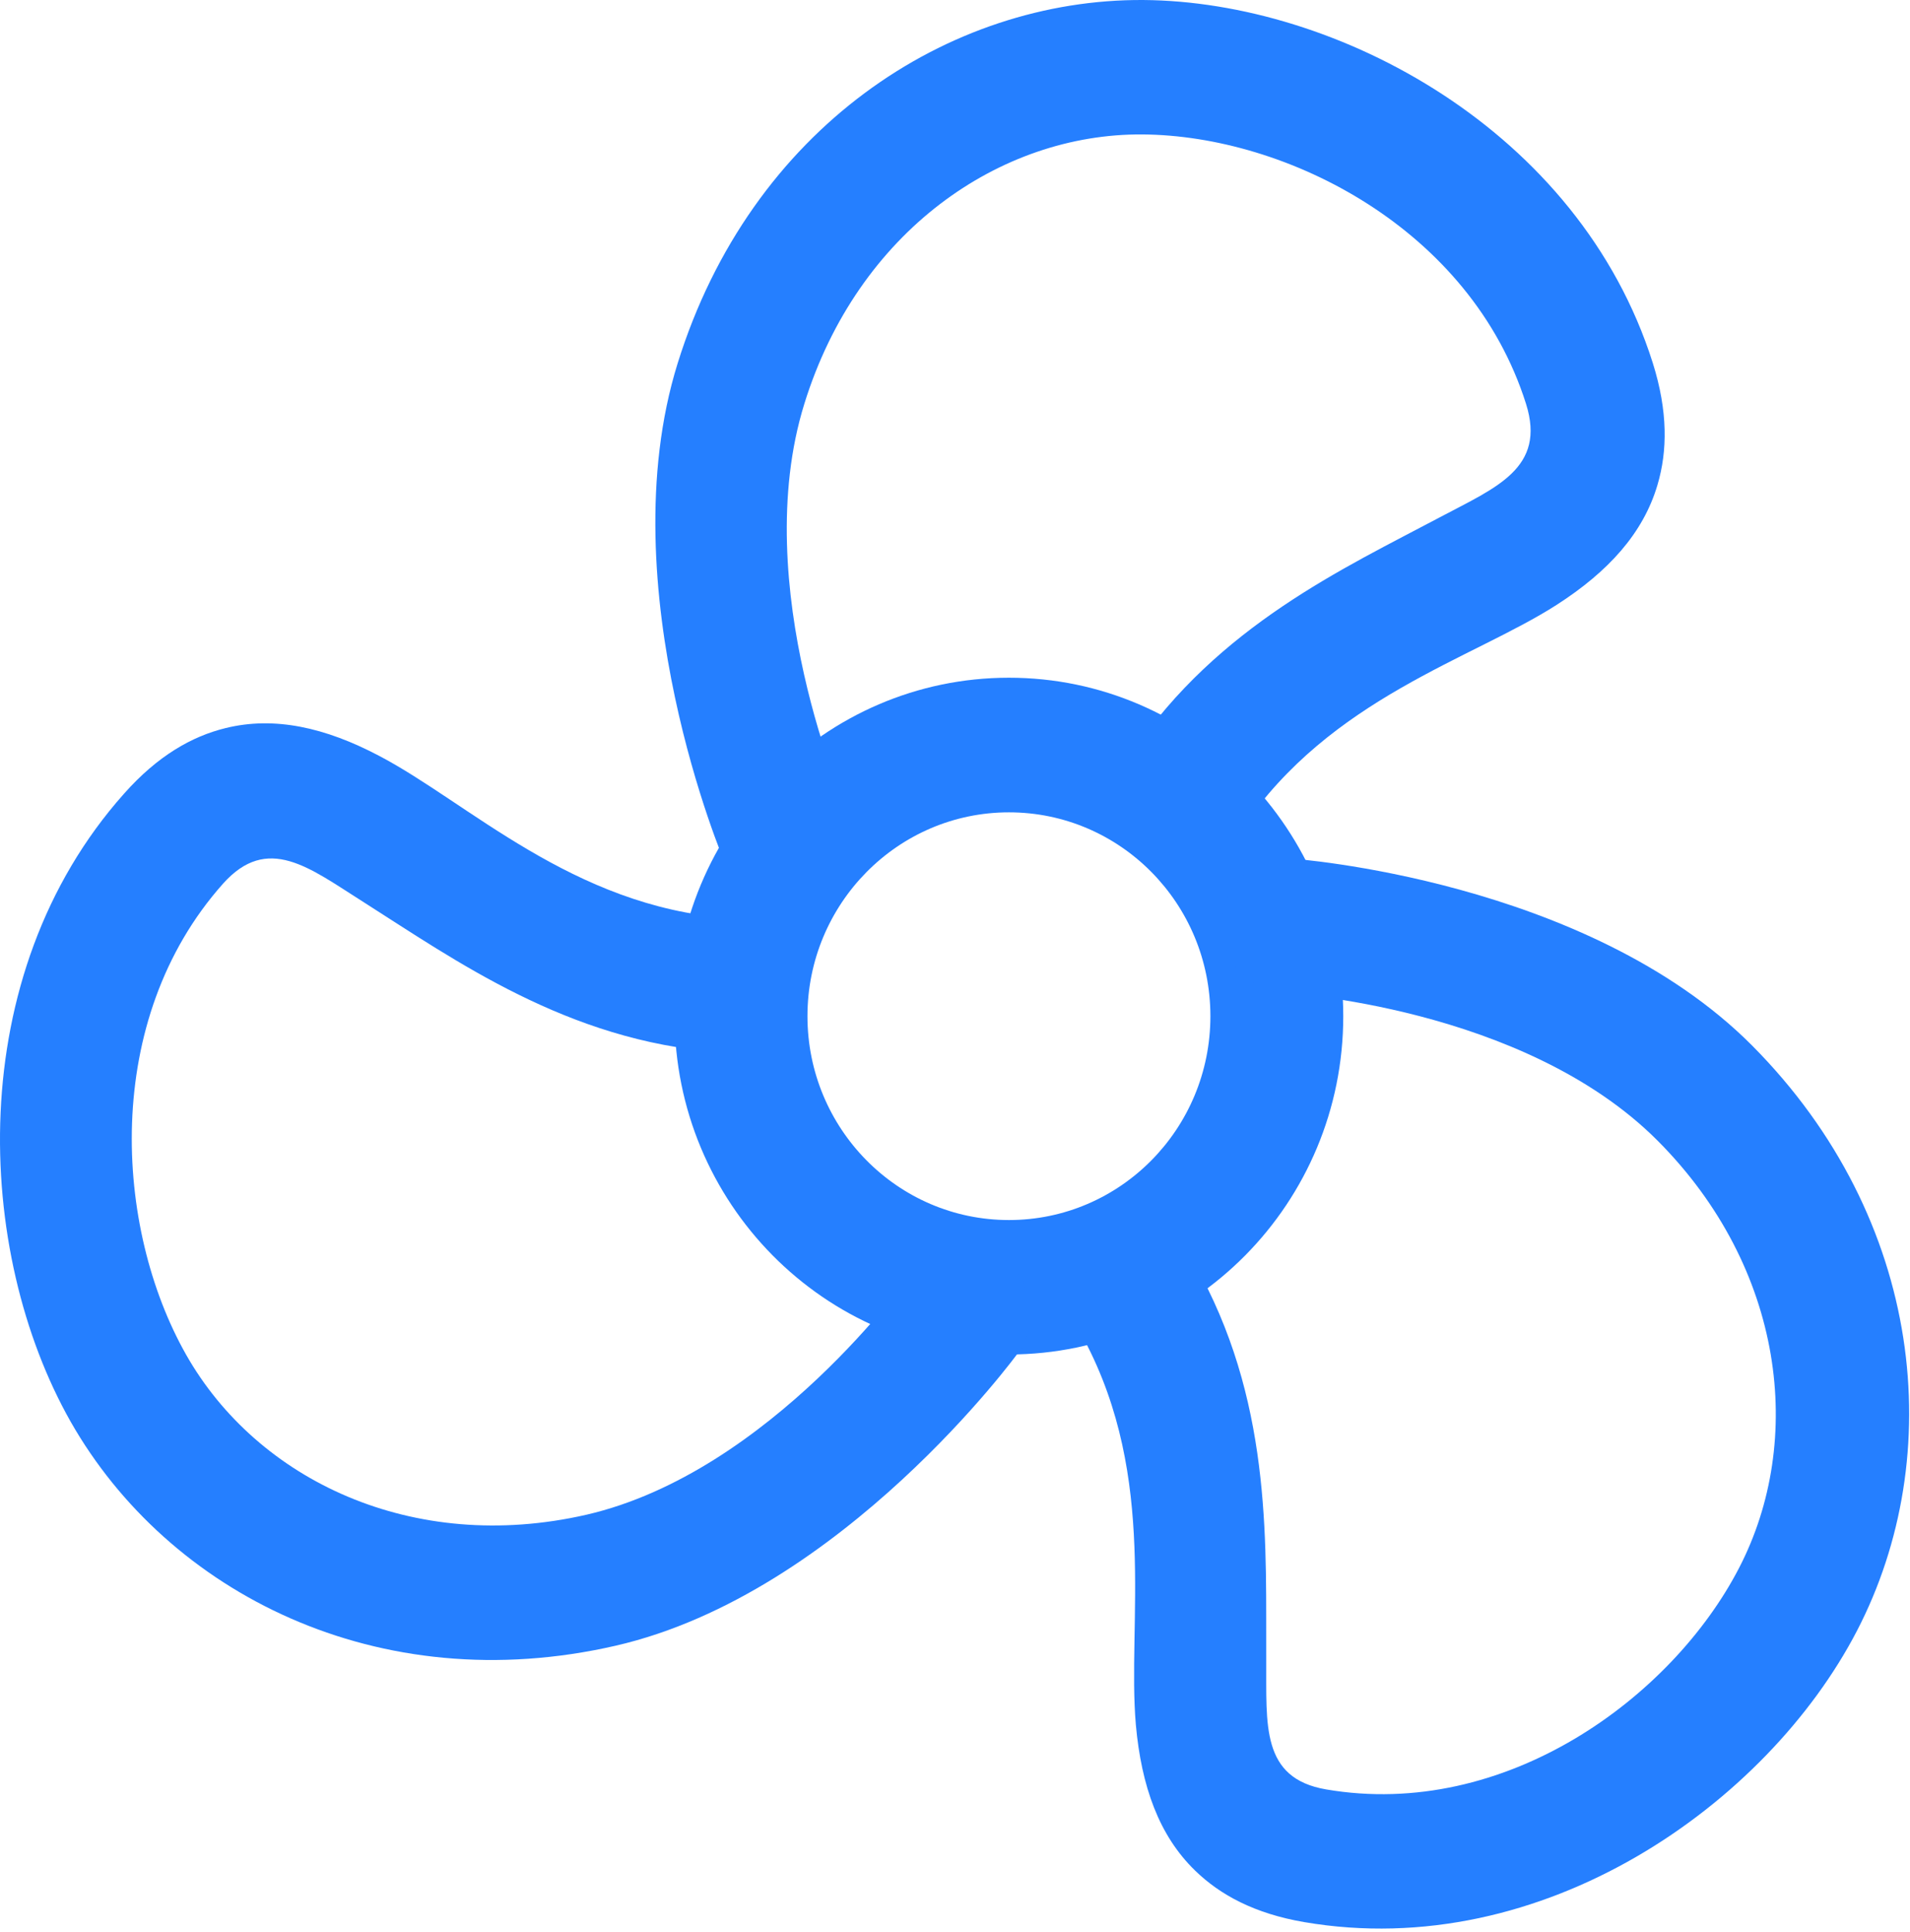
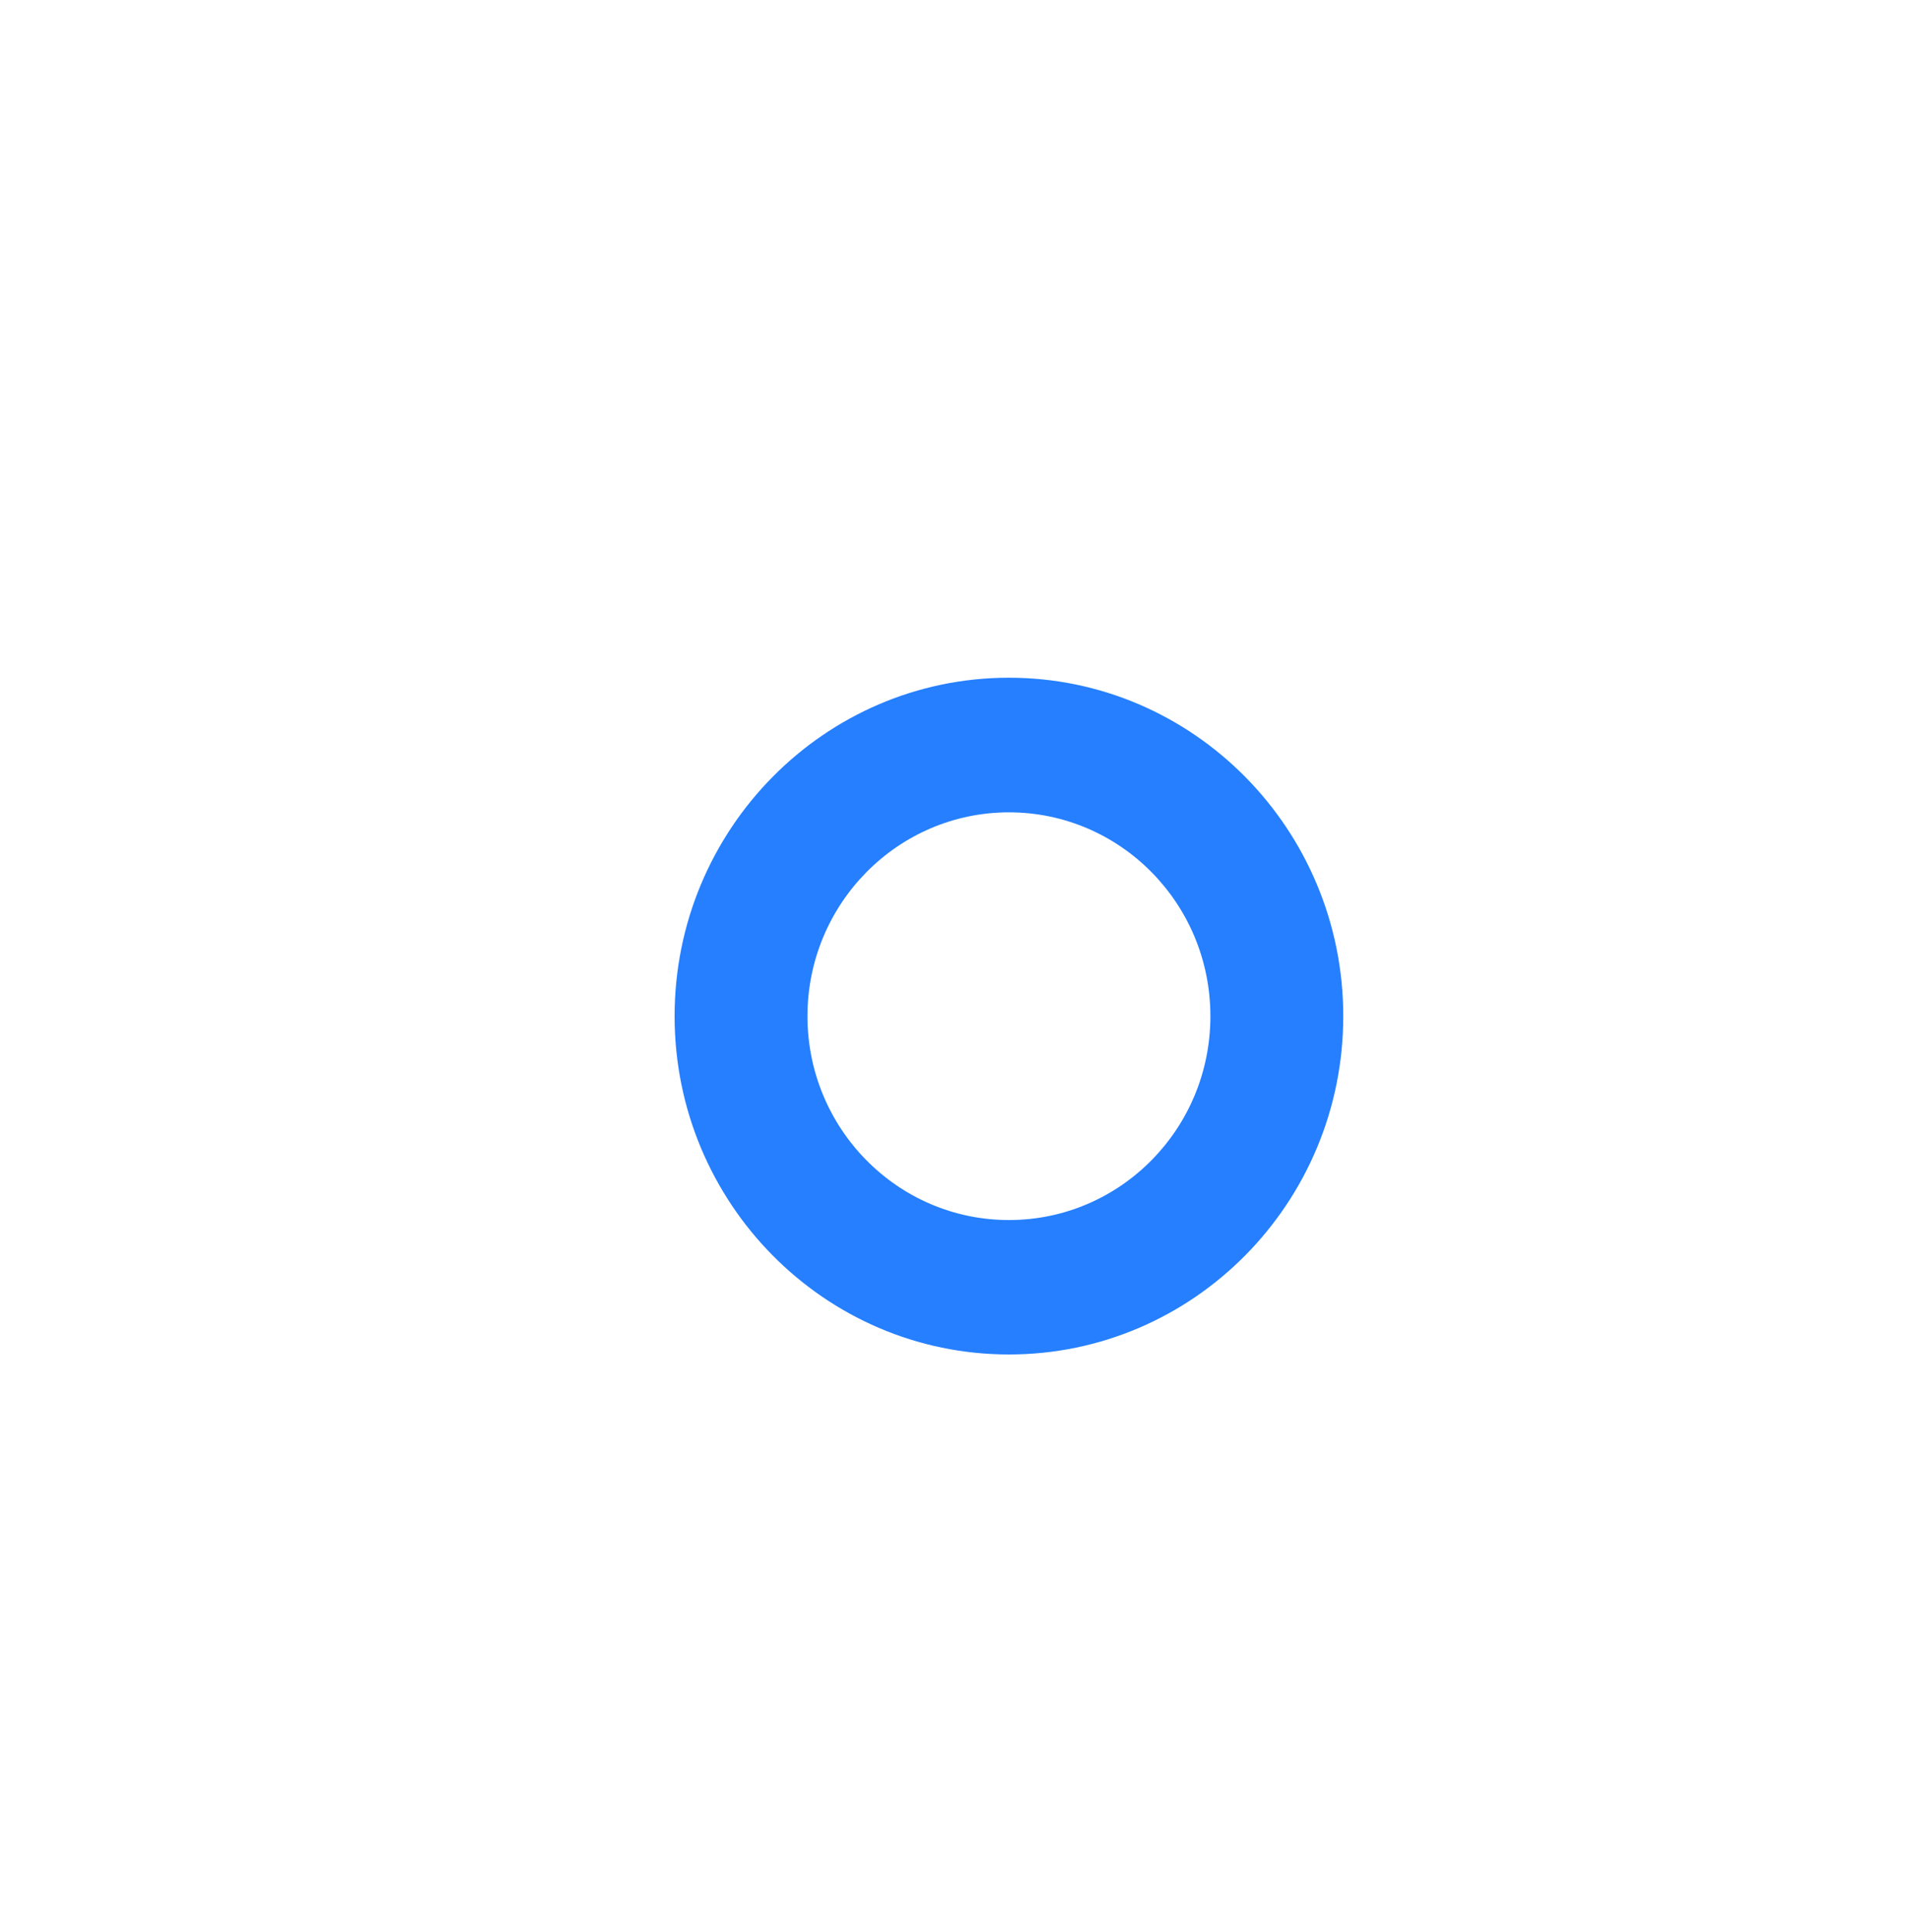
<svg xmlns="http://www.w3.org/2000/svg" width="612" height="619" viewBox="0 0 612 619" fill="none">
  <path fill-rule="evenodd" clip-rule="evenodd" d="M323.28 217.171C382.4 217.171 430.405 265.809 430.405 325.633C430.405 385.457 382.4 434.033 323.28 434.033C264.16 434.033 216.155 385.457 216.155 325.633C216.155 265.809 264.16 217.171 323.28 217.171ZM323.28 260.309C287.673 260.309 258.724 289.603 258.724 325.633C258.724 361.663 287.612 390.957 323.28 390.957C358.947 390.957 387.836 361.725 387.836 325.633C387.836 289.541 358.947 260.309 323.28 260.309Z" fill="#257FFF" />
-   <path fill-rule="evenodd" clip-rule="evenodd" d="M271.238 259.014C276.002 269.891 271.116 282.622 260.306 287.442C249.556 292.263 236.975 287.319 232.211 276.38C232.211 276.38 194.711 188.498 217.126 116.437C240.578 41.039 303.852 -0.368 366.331 0.002C428.2 0.435 505.948 41.595 529.584 116.313C534.47 131.826 534.286 144.557 531.111 155.31C526.53 170.946 515.231 183.245 498.802 193.813C471.746 211.179 426.306 223.663 398.09 265.379C391.433 275.206 378.119 277.74 368.469 271.003C358.758 264.267 356.254 250.856 362.911 241.029C390.334 200.549 430.521 182.132 461.608 165.631C479.441 156.175 495.443 149.995 488.969 129.415C471.257 73.361 412.381 43.387 366.026 43.078C320.342 42.769 274.841 74.226 257.74 129.354C239.54 187.818 271.177 259.014 271.177 259.014H271.238Z" fill="#257FFF" />
-   <path fill-rule="evenodd" clip-rule="evenodd" d="M411.344 318.227C399.618 317.485 390.701 307.226 391.373 295.36C392.106 283.432 402.244 274.409 413.97 275.151C413.97 275.151 508.331 281.764 561.344 334.975C616.738 390.658 624.067 466.613 594.996 522.605C566.23 578.041 494.406 629.028 417.879 615.926C402 613.207 390.945 607.212 382.944 599.425C371.34 588.177 365.721 572.356 363.95 552.703C361.141 520.38 371.035 473.844 347.399 429.285C341.841 418.778 345.75 405.738 356.072 400.114C366.393 394.49 379.341 398.446 384.899 408.89C407.863 452.151 405.542 496.71 405.725 532.184C405.847 552.579 403.954 569.822 424.903 573.406C482.252 583.233 535.631 544.112 557.19 502.52C578.444 461.545 571.726 406.294 531.173 365.567C488.176 322.368 411.161 318.165 411.161 318.165L411.344 318.227Z" fill="#257FFF" />
-   <path fill-rule="evenodd" clip-rule="evenodd" d="M291.751 408.204C298.652 398.563 311.966 396.4 321.494 403.446C331.022 410.429 333.159 423.902 326.197 433.543C326.197 433.543 270.069 510.61 197.268 527.358C121.108 544.848 53.865 510.425 22.656 455.606C-8.126 401.283 -12.157 312.597 39.757 254.318C50.506 242.205 61.438 235.963 72.309 233.306C87.883 229.474 104.129 233.058 121.475 242.205C149.935 257.099 183.465 290.472 233.302 294.18C245.029 295.045 253.823 305.366 252.968 317.232C252.113 329.098 241.914 337.998 230.187 337.132C181.816 333.548 145.843 307.715 116.161 288.865C99.06 278.05 85.746 267.173 71.454 283.18C32.55 326.873 36.581 393.434 59.667 434.161C82.448 474.271 132.163 498.126 187.863 485.395C246.922 471.798 291.751 408.328 291.751 408.328V408.204Z" fill="#257FFF" />
</svg>